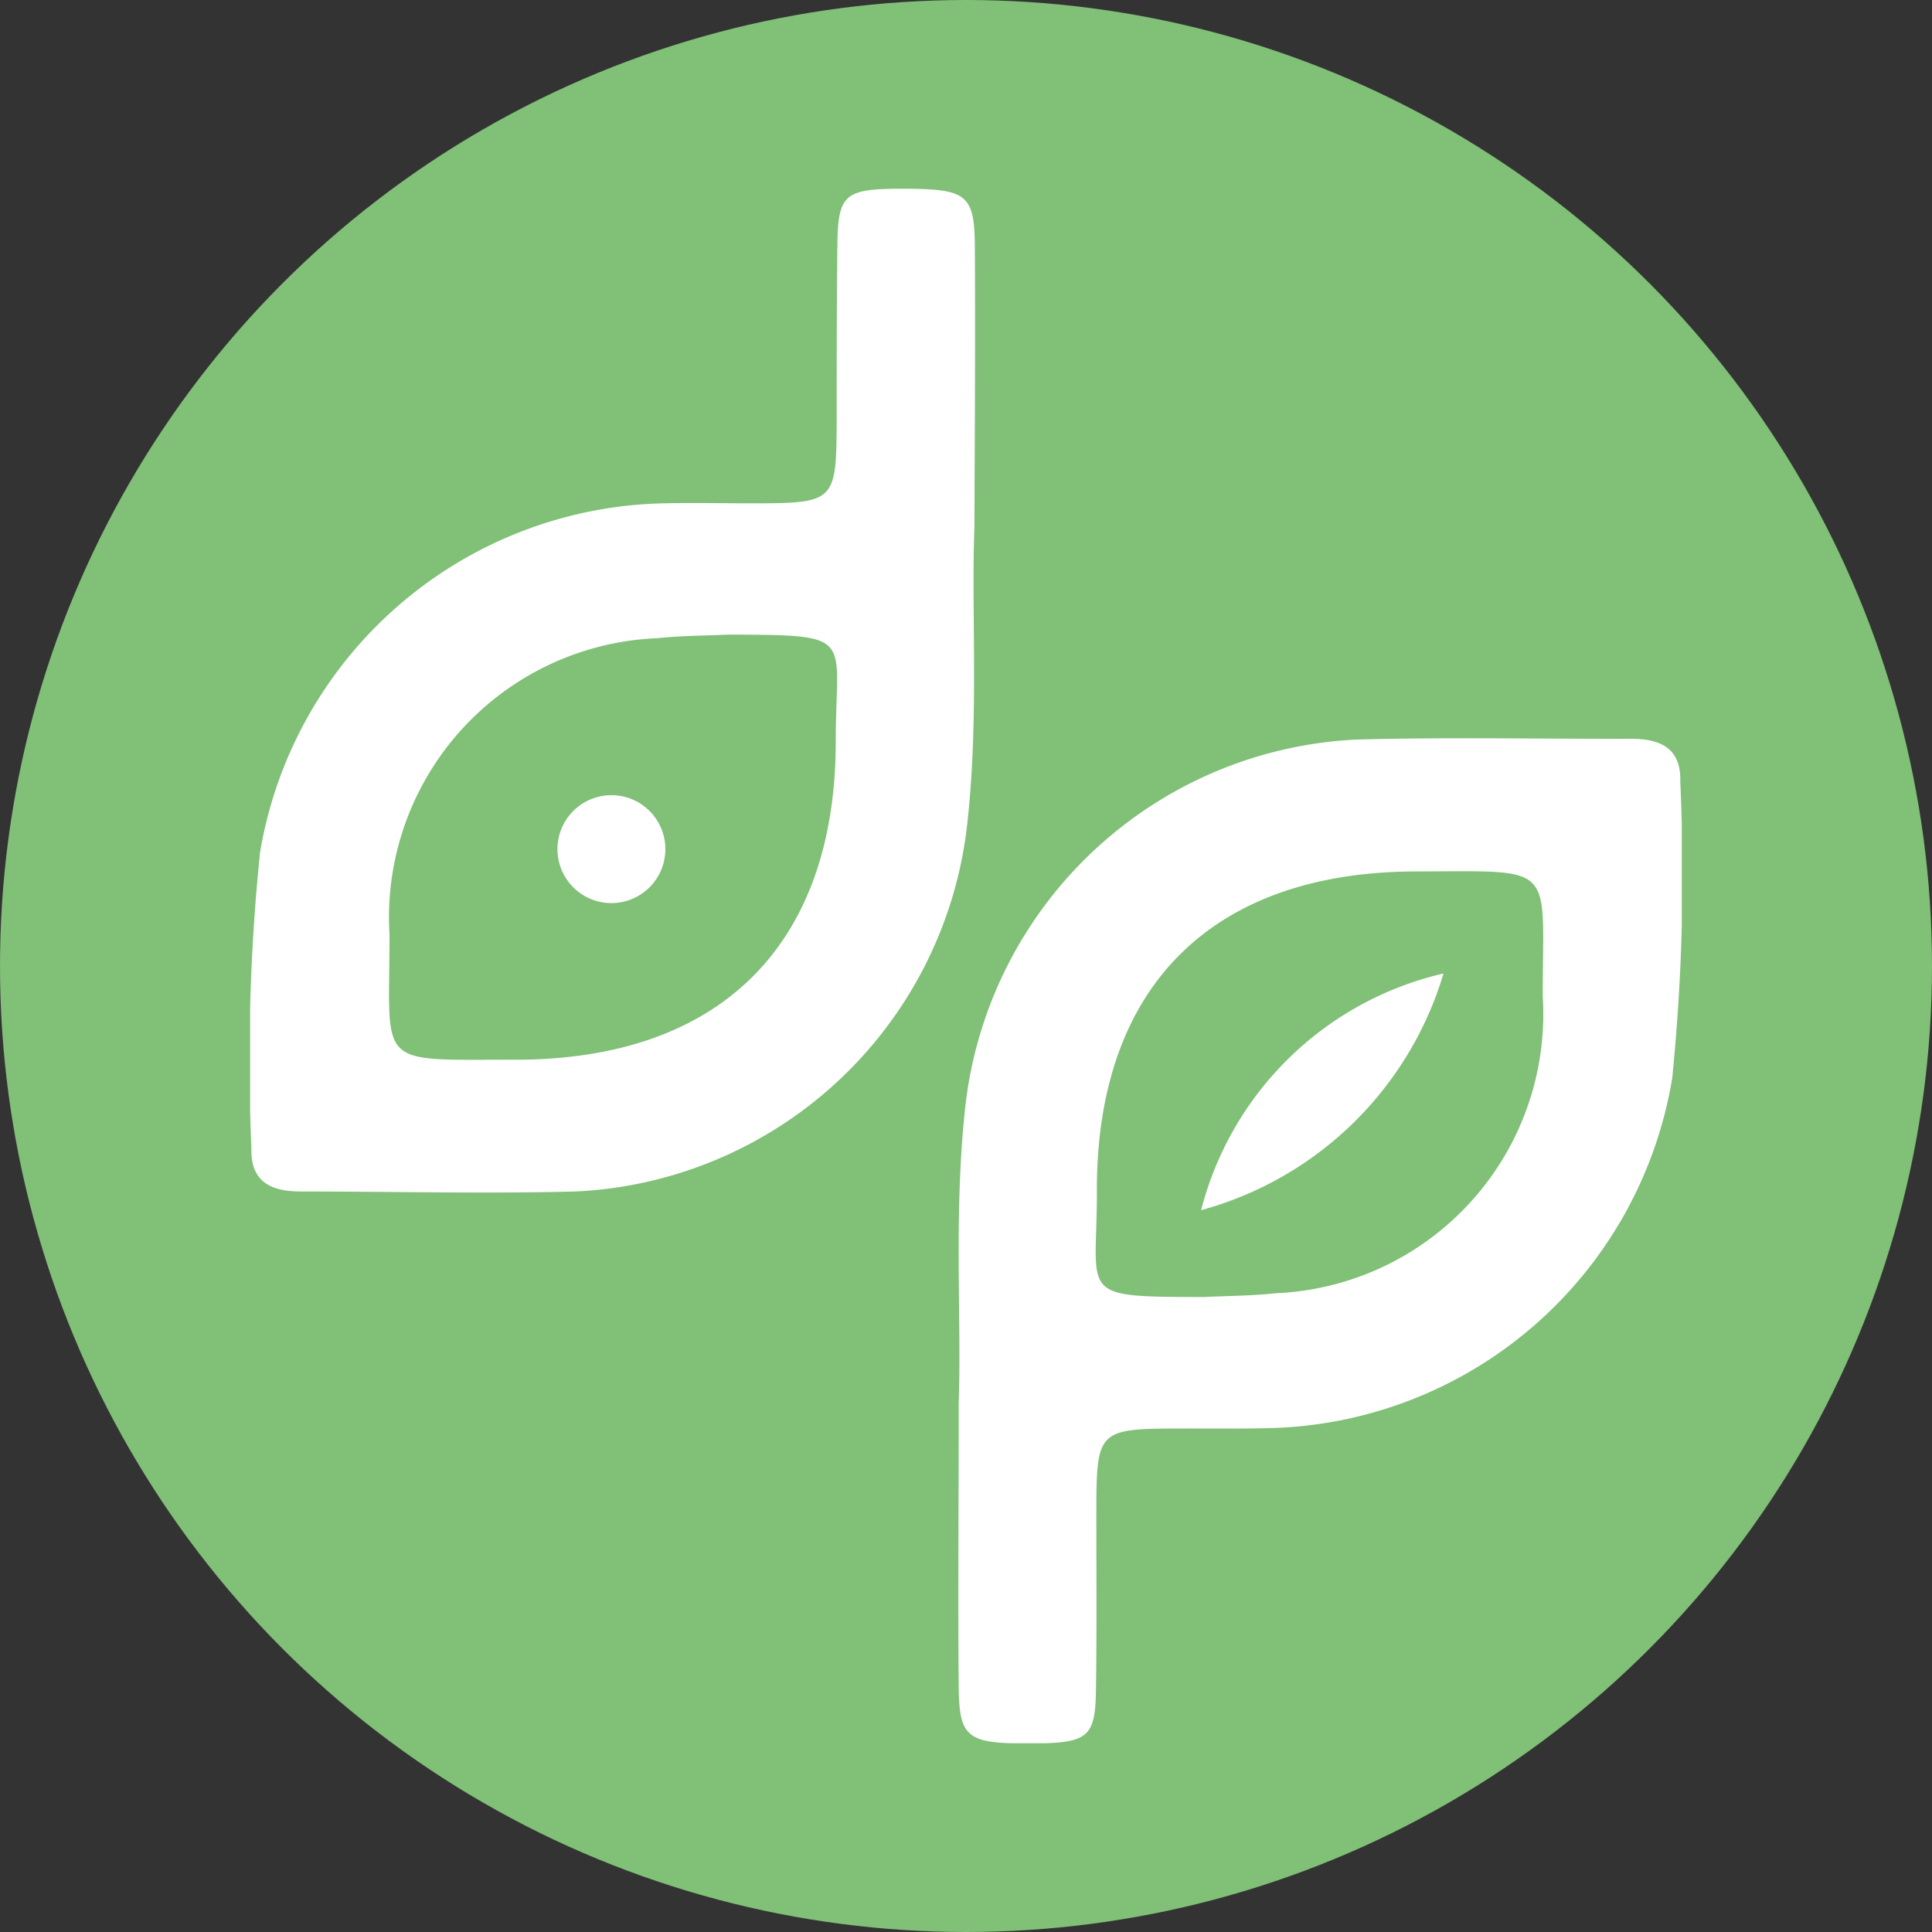
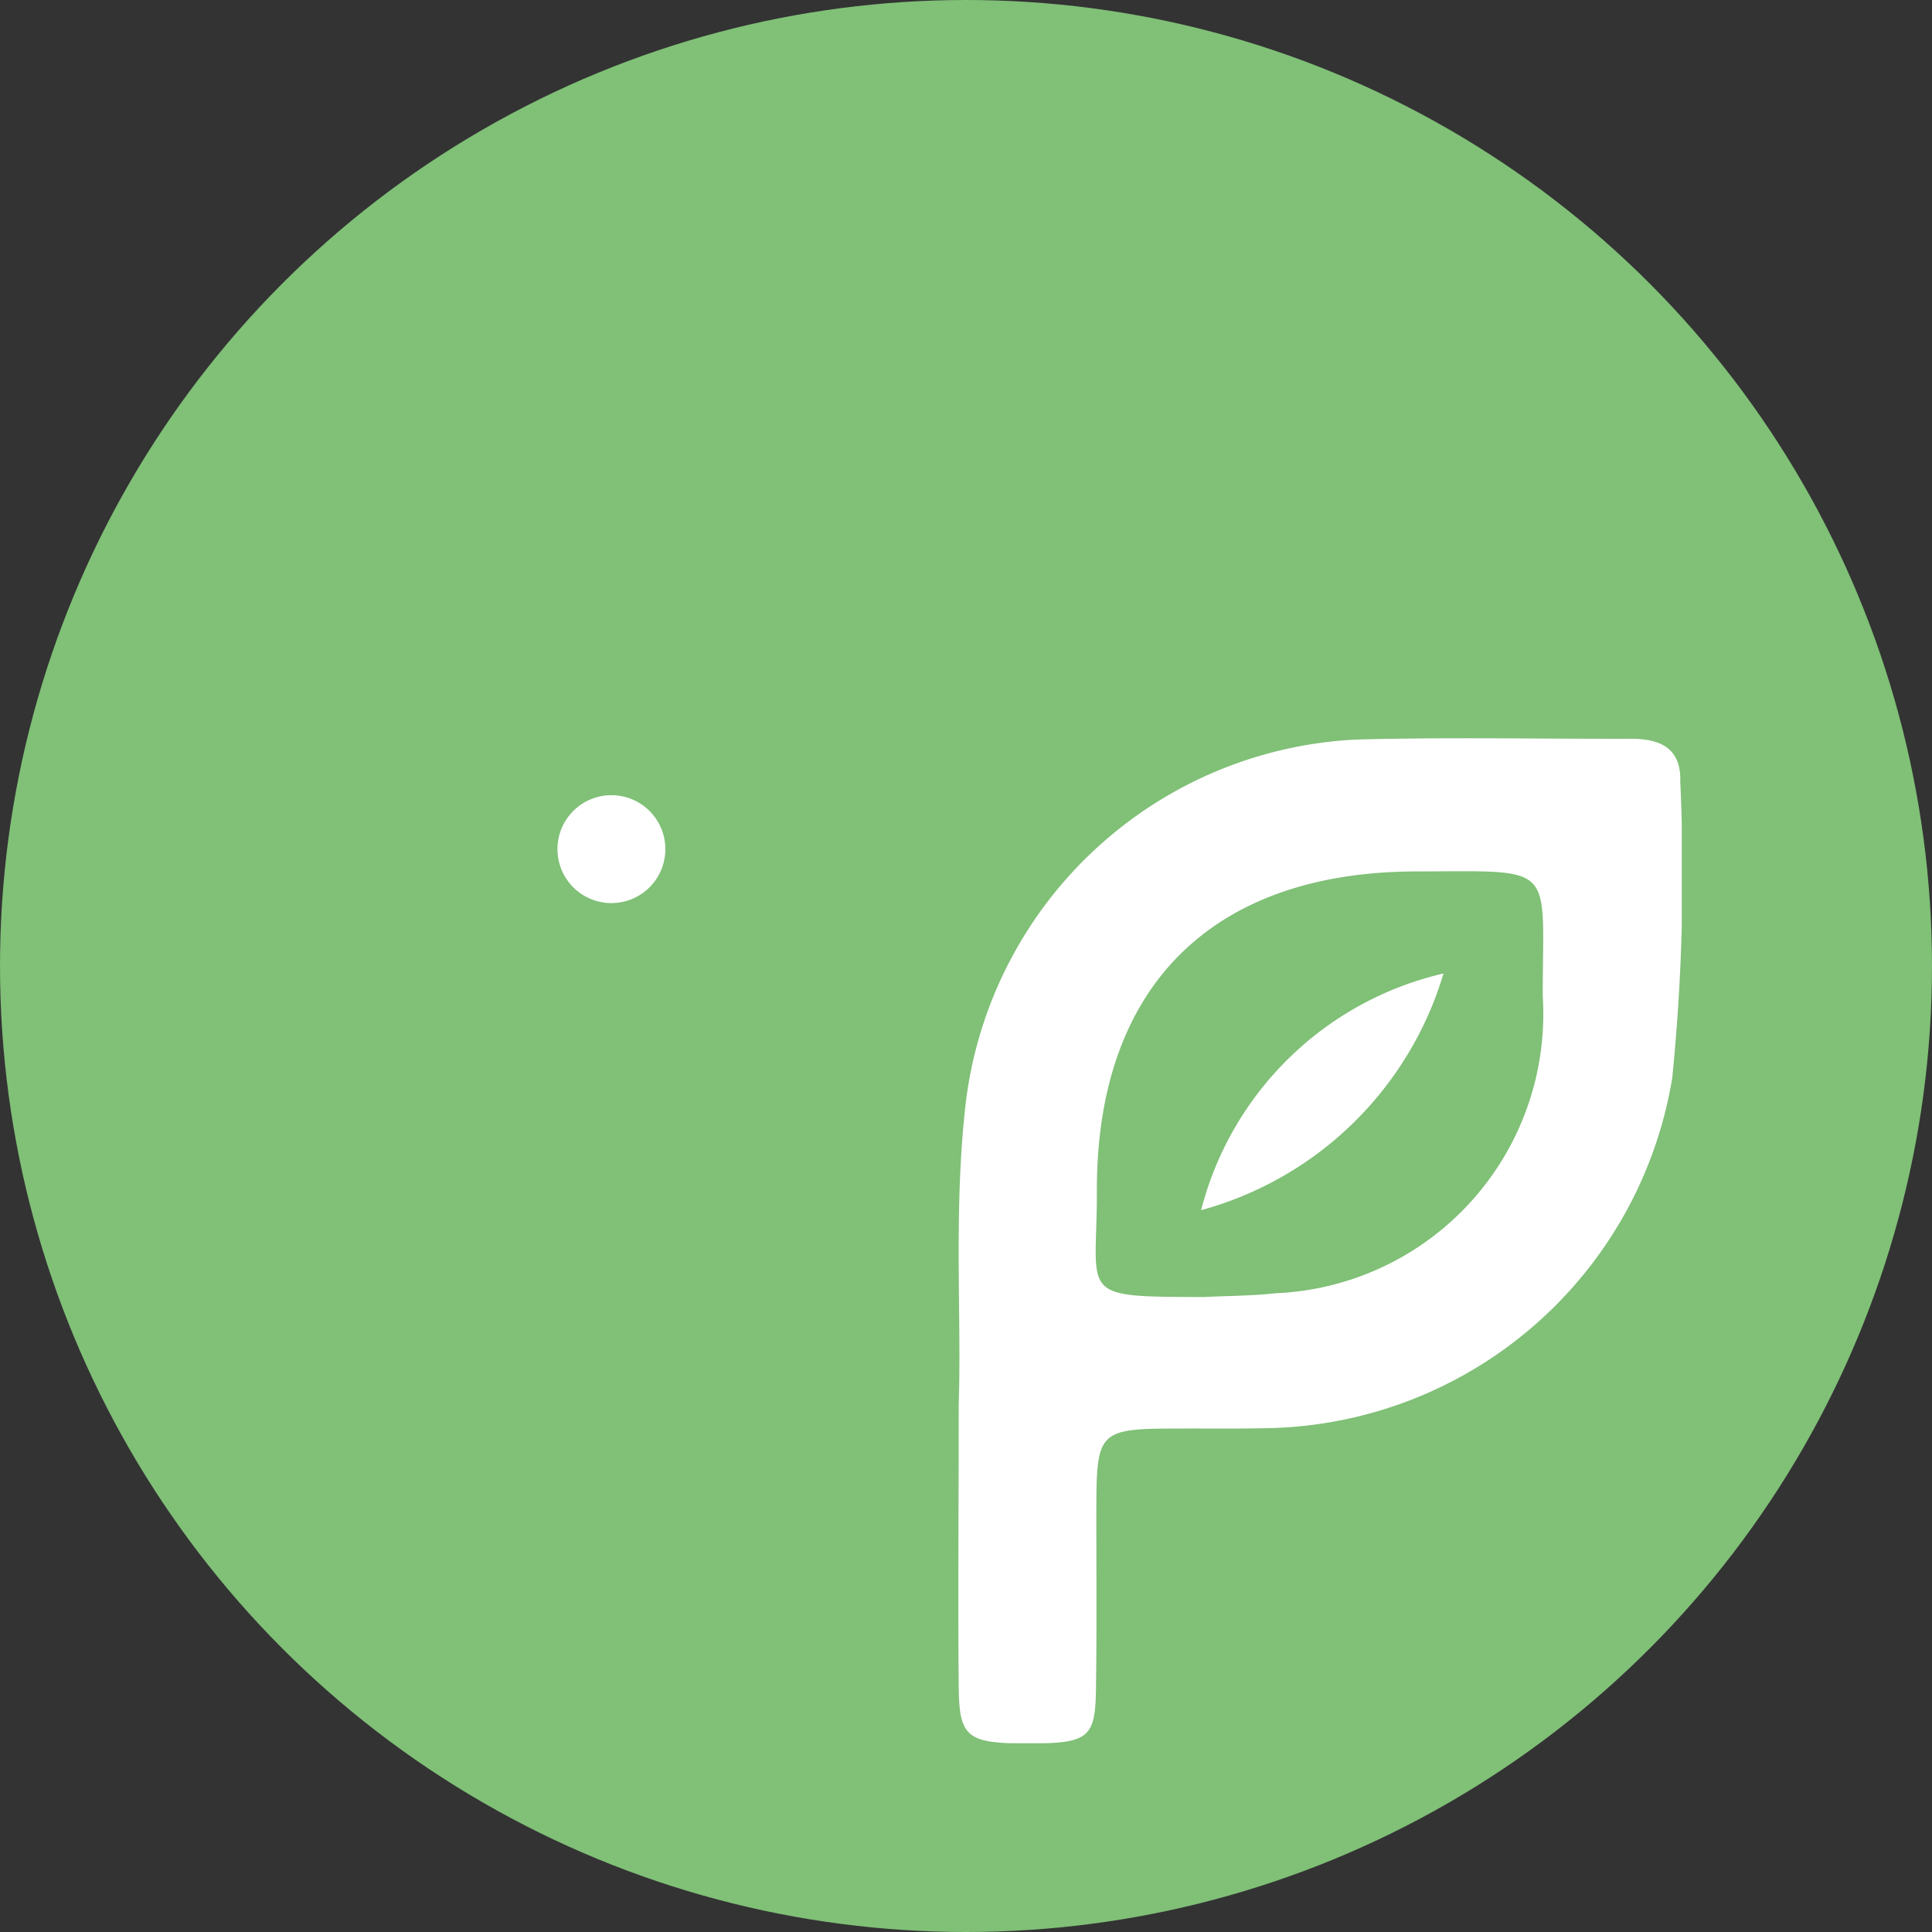
<svg xmlns="http://www.w3.org/2000/svg" width="39" height="39" viewBox="0 0 39 39">
  <rect x="0" y="0" width="39" height="39" fill="#333333" stroke="none" />
  <defs>
    <clipPath id="clip-path">
      <rect id="Rectangle_6256" data-name="Rectangle 6256" width="28.9" height="31.379" fill="none" />
    </clipPath>
  </defs>
  <g id="Group_16121" data-name="Group 16121" transform="translate(-265.906 -2207.906)">
    <circle id="Ellipse_1265" data-name="Ellipse 1265" cx="19.5" cy="19.5" r="19.5" transform="translate(265.906 2207.906)" fill="#80c077" />
    <g id="Group_16105" data-name="Group 16105" transform="translate(270.955 2211.716)" clip-path="url(#clip-path)">
      <path id="Path_11602" data-name="Path 11602" d="M56.6,57.365c.063-1.752-.109-3.93.144-6.105a8.348,8.348,0,0,1,7.886-7.325c1.844-.051,3.691-.011,5.537-.016.592,0,1.02.183,1,.87a40.95,40.95,0,0,1-.163,5.979,8.441,8.441,0,0,1-8.155,7.067c-.575.014-1.15.006-1.725.008-1.724,0-1.741.02-1.745,1.7,0,1.18.01,2.36-.007,3.54C59.36,64.1,59.223,64.2,57.982,64.2c-1.209,0-1.372-.123-1.381-1.142-.016-1.755,0-3.51,0-5.689m4.95-2.181c.482-.024.966-.023,1.445-.076a5.642,5.642,0,0,0,5.394-6c0-2.7.308-2.519-2.549-2.515-4.13.006-6.462,2.328-6.451,6.452.006,2.138-.428,2.133,2.16,2.139" transform="translate(-42.297 -32.816)" fill="#fff" />
-       <path id="Path_11603" data-name="Path 11603" d="M14.621,6.834c-.067,1.751.1,3.931-.158,6.1a8.348,8.348,0,0,1-7.9,7.308c-1.845.047-3.691,0-5.537,0-.592,0-1.02-.185-1-.873A40.944,40.944,0,0,1,.2,13.4,8.441,8.441,0,0,1,8.368,6.35c.575-.013,1.15,0,1.725,0,1.725,0,1.741-.016,1.748-1.7,0-1.18,0-2.361.014-3.54C11.871.09,12.008-.007,13.25,0c1.209.007,1.372.126,1.379,1.145.012,1.755,0,3.51-.008,5.689M9.666,9c-.482.023-.966.021-1.445.073a5.642,5.642,0,0,0-5.407,5.989c0,2.7-.313,2.518,2.543,2.52,4.131,0,6.467-2.314,6.465-6.438,0-2.138.433-2.132-2.156-2.144" transform="translate(0 0)" fill="#fff" />
      <path id="Path_11604" data-name="Path 11604" d="M76,67.478A6.585,6.585,0,0,1,80.893,62.7,7.037,7.037,0,0,1,76,67.478" transform="translate(-56.803 -46.859)" fill="#fff" />
      <path id="Path_11605" data-name="Path 11605" d="M26.739,49.552a1.089,1.089,0,1,1-1.089-1.089,1.089,1.089,0,0,1,1.089,1.089" transform="translate(-18.357 -36.221)" fill="#fff" />
    </g>
  </g>
</svg>